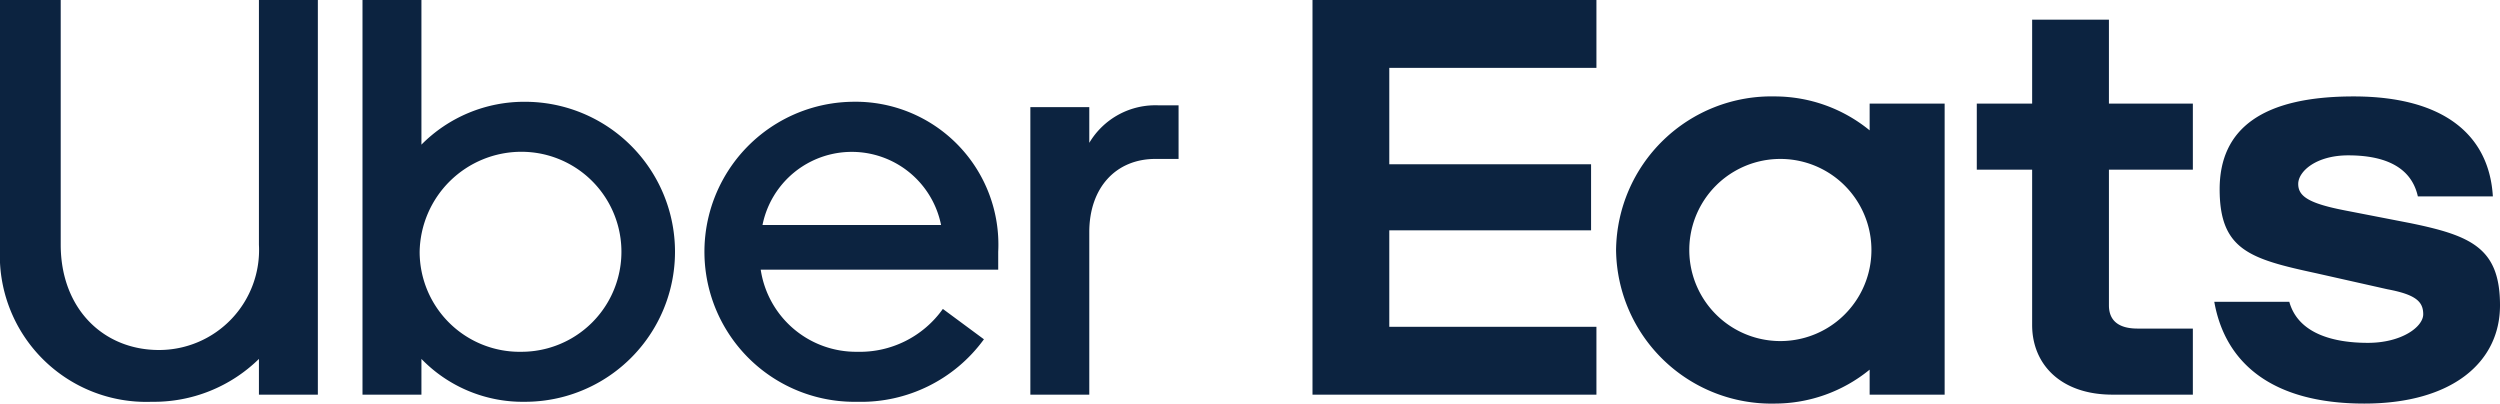
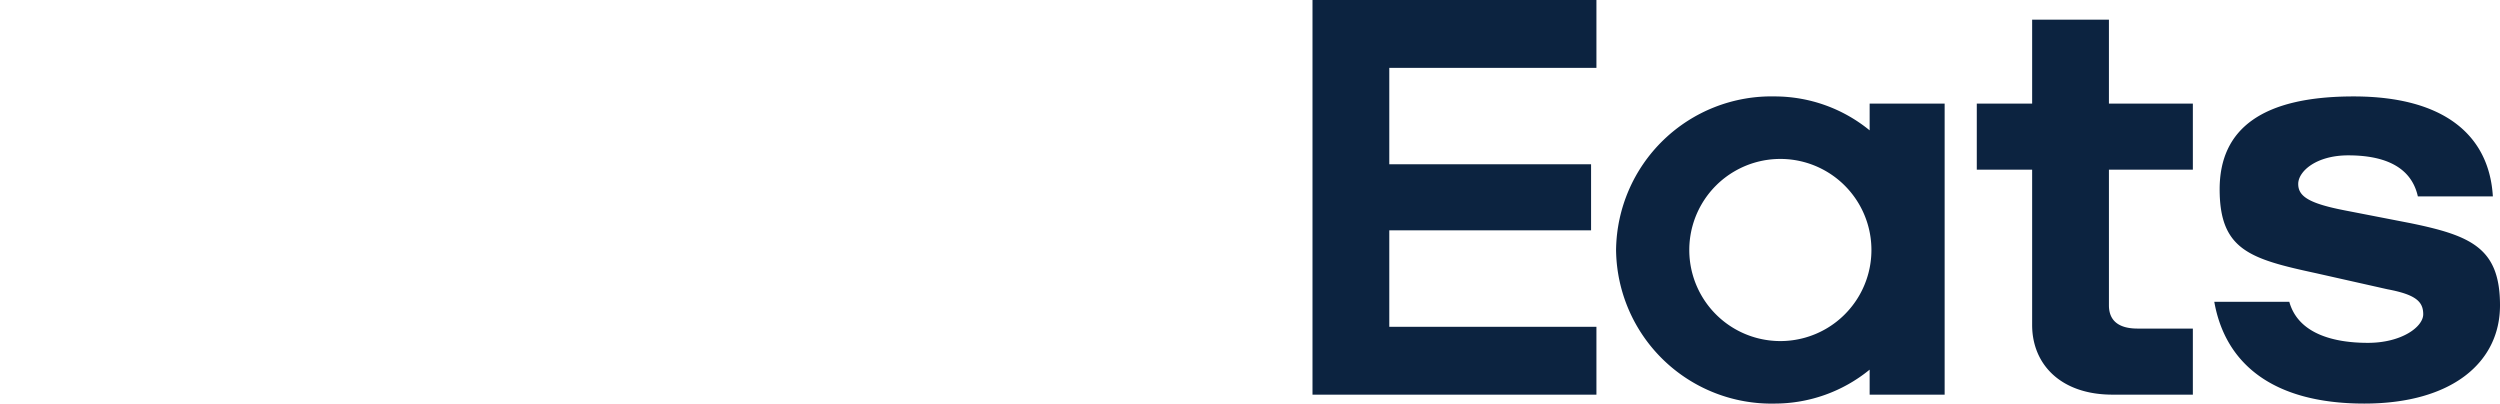
<svg xmlns="http://www.w3.org/2000/svg" viewBox="0 0 140 22.6">
  <defs>
    <style>
      .a {
        fill: #0c2340;
      }
    </style>
  </defs>
  <g>
    <path class="a" d="M104.8,14a5.1,5.1,0,0,0-10.2,0,5.1,5.1,0,0,0,10.2,0m4.1-8.2V22.1h-4.2V20.7a8.4,8.4,0,0,1-5.3,1.9A8.7,8.7,0,0,1,90.5,14a8.7,8.7,0,0,1,8.9-8.6,8.4,8.4,0,0,1,5.3,1.9V5.8Zm13.9,12.6h-3.1c-1,0-1.6-.4-1.6-1.3V9.5h4.7V5.8h-4.7V1.1h-4.3V5.8h-3.1V9.5h3.1v8.7c0,2.2,1.6,3.9,4.5,3.9h4.5V18.4Zm9.6,4.2c4.9,0,7.6-2.3,7.6-5.5s-1.6-3.9-5-4.6l-3.6-.7c-2.1-.4-2.7-.8-2.7-1.5s1-1.6,2.8-1.6,3.5.5,3.9,2.3h4.2c-.2-3.4-2.7-5.6-7.8-5.6s-7.5,1.8-7.5,5.2,1.7,3.9,5.4,4.7l4,.9c1.6.3,2,.7,2,1.4s-1.2,1.6-3.1,1.6-3.9-.5-4.4-2.3H124c.6,3.4,3.2,5.7,8.4,5.7M73.5,0H89.4V3.8H77.8V9.2H89.1v3.7H77.8v5.4H89.4v3.8H73.5Z" />
-     <path class="a" d="M66,8.9v-3H64.9A4.3,4.3,0,0,0,61,8V6H57.7V22.1H61V13c0-2.5,1.5-4.1,3.7-4.1ZM42.7,12.6a5.1,5.1,0,0,1,10,0Zm5-6.9A8.4,8.4,0,1,0,48,22.5,8.5,8.5,0,0,0,55.1,19l-2.3-1.7A5.7,5.7,0,0,1,48,19.7a5.4,5.4,0,0,1-5.4-4.6H55.9v-1a8,8,0,0,0-8.2-8.4m-18.5,14a5.6,5.6,0,0,1-5.7-5.6,5.7,5.7,0,0,1,5.7-5.6,5.6,5.6,0,0,1,0,11.2m-8.9,2.4h3.3v-2a7.9,7.9,0,0,0,5.8,2.4,8.4,8.4,0,1,0,0-16.8,8.1,8.1,0,0,0-5.8,2.4V0H20.3ZM8.9,19.6a5.6,5.6,0,0,0,5.6-5.9V0h3.3V22.1H14.5v-2a8.4,8.4,0,0,1-6,2.4A8.2,8.2,0,0,1,0,13.9V0H3.4V13.7c0,3.6,2.4,5.9,5.5,5.9" />
  </g>
</svg>